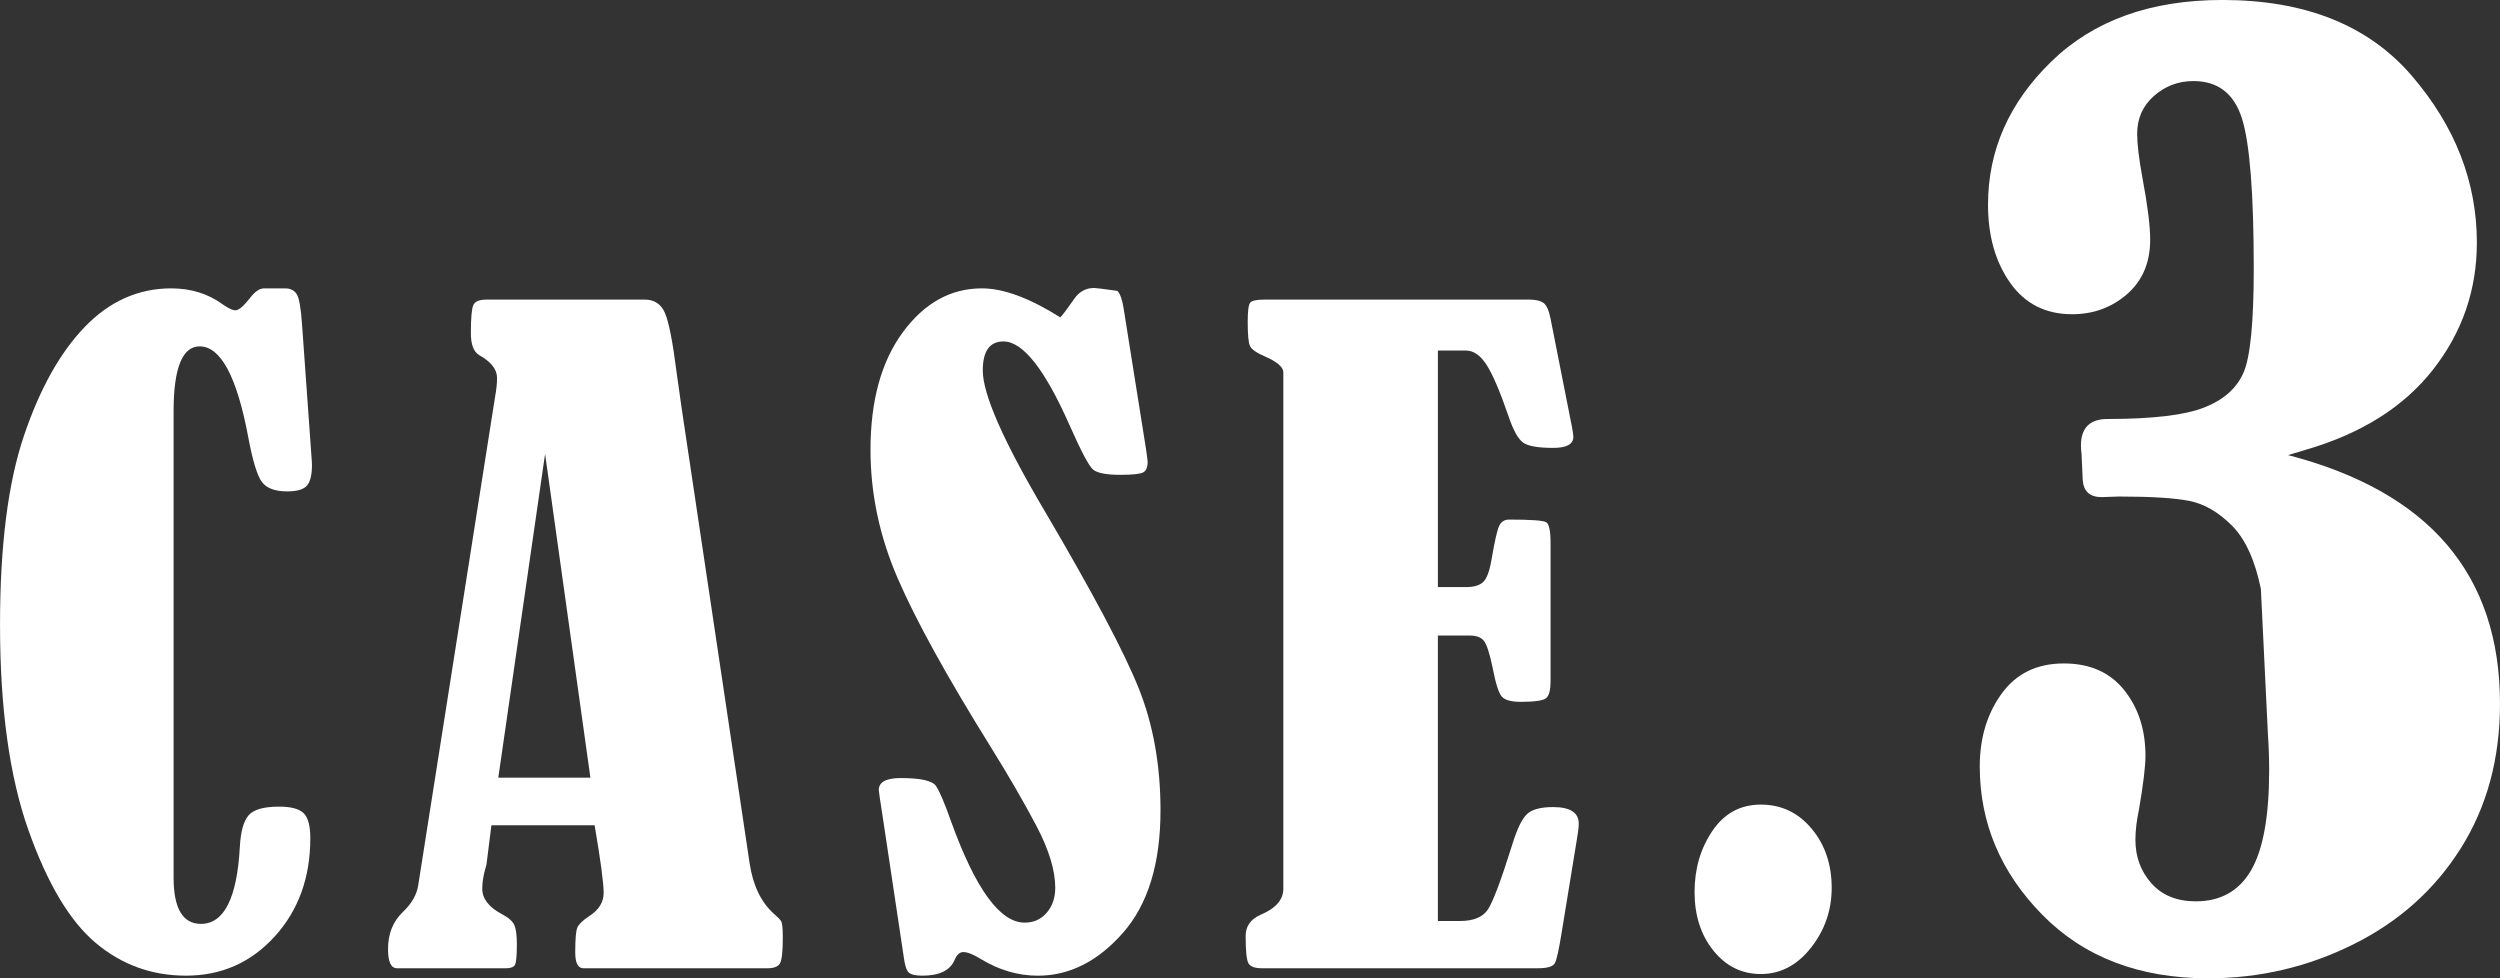
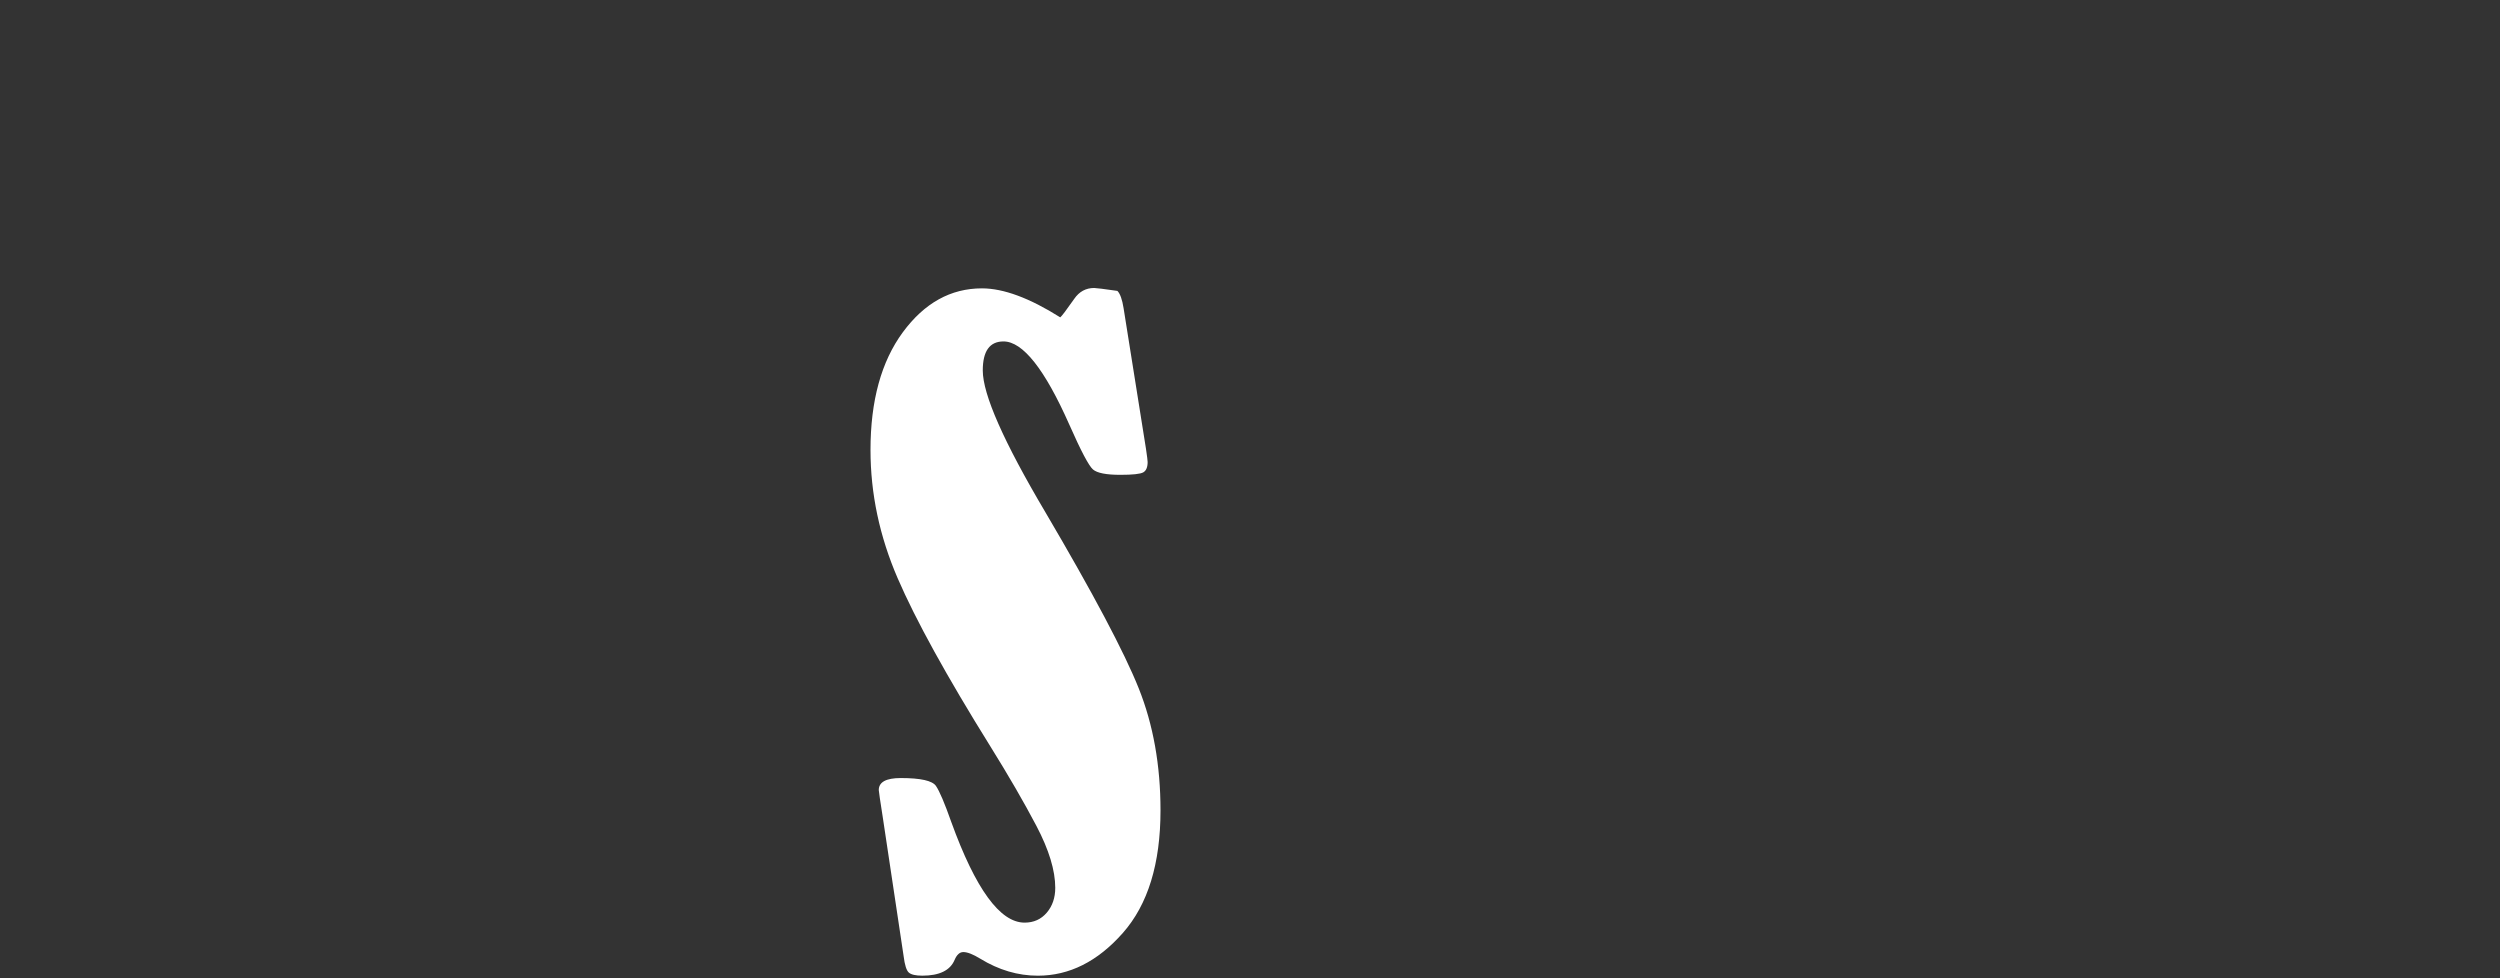
<svg xmlns="http://www.w3.org/2000/svg" id="b" viewBox="0 0 178.966 70.032">
  <rect x="0" y="0" width="178.966" height="70.032" fill="#333333" stroke="none" />
  <g id="c">
-     <path d="M18.891,20.646h1.542c.356,0,.623.134.801.4.178.267.306.983.386,2.149l.682,9.55c.019.198.03.386.03.563,0,.692-.119,1.177-.356,1.453-.237.277-.712.416-1.423.416-.87,0-1.473-.228-1.809-.683-.336-.454-.663-1.532-.979-3.233-.811-4.309-1.968-6.465-3.47-6.465-1.246,0-1.868,1.553-1.868,4.656v33.364c0,2.214.652,3.321,1.957,3.321,1.661,0,2.59-1.848,2.788-5.546.059-1.067.267-1.81.623-2.224.356-.416,1.087-.623,2.195-.623.83,0,1.409.153,1.735.459.326.307.489.904.489,1.795,0,2.827-.85,5.175-2.551,7.043-1.701,1.869-3.816,2.803-6.346,2.803-2.452,0-4.607-.781-6.465-2.343-1.859-1.562-3.465-4.256-4.819-8.081-1.354-3.826-2.031-8.725-2.031-14.695,0-5.635.568-10.138,1.705-13.509,1.137-3.37,2.59-5.974,4.36-7.811,1.769-1.836,3.83-2.757,6.183-2.762,1.424,0,2.659.386,3.707,1.156.395.277.692.415.89.415.237,0,.573-.276,1.008-.83.375-.494.721-.741,1.038-.741Z" fill="#fff" />
-     <path d="M42.57,59.08h-7.392l-.343,2.729c0,.059-.021.147-.062.266-.167.574-.25,1.088-.25,1.543,0,.712.462,1.315,1.386,1.81.491.257.796.524.914.801.118.277.177.731.177,1.364,0,.811-.044,1.301-.133,1.469-.089.168-.301.252-.636.252h-7.804c-.434,0-.65-.455-.65-1.365,0-1.086.346-1.967,1.038-2.639.652-.613,1.028-1.266,1.127-1.957l5.492-34.904c.099-.533.148-.998.148-1.395,0-.613-.427-1.156-1.279-1.631-.397-.238-.595-.762-.595-1.572,0-1.088.059-1.76.178-2.018s.435-.386.948-.386h11.325c.691,0,1.176.326,1.452.979s.553,2.075.83,4.271c.119.85.237,1.69.356,2.521l4.868,32.592c.237,1.582.82,2.788,1.75,3.618.257.218.425.391.504.519.079.129.119.52.119,1.172,0,1.009-.069,1.627-.207,1.854-.138.228-.434.342-.888.342h-13.171c-.395,0-.592-.376-.592-1.127,0-.949.049-1.543.147-1.779.098-.238.383-.515.855-.831.688-.437,1.032-.991,1.032-1.665,0-.691-.215-2.301-.645-4.83ZM39.021,32.492l-3.35,23.178h6.594l-3.244-23.178Z" fill="#fff" />
    <path d="M75.897,22.721c.119-.098.455-.543,1.008-1.334.356-.514.83-.771,1.424-.771.138,0,.692.07,1.661.208.197.198.346.613.445,1.245l1.601,10.055c.079.533.119.85.119.948,0,.376-.104.623-.311.741-.208.119-.756.178-1.646.178-1.008,0-1.661-.128-1.957-.385-.297-.257-.86-1.324-1.69-3.203-1.76-3.975-3.332-5.961-4.715-5.961-.989,0-1.483.692-1.483,2.076,0,1.72,1.493,5.101,4.478,10.143,3.42,5.812,5.65,10.02,6.688,12.619,1.038,2.6,1.557,5.512,1.557,8.733,0,3.815-.9,6.742-2.699,8.778-1.799,2.037-3.826,3.055-6.08,3.055-1.424,0-2.798-.405-4.122-1.216-.514-.315-.919-.475-1.216-.475-.257,0-.465.188-.623.563-.316.752-1.088,1.127-2.313,1.127-.474,0-.796-.074-.964-.223-.168-.148-.292-.538-.371-1.171l-1.483-9.876c-.198-1.266-.297-1.938-.297-2.017,0-.573.524-.86,1.572-.86,1.424,0,2.264.188,2.521.564.257.375.623,1.235,1.097,2.58,1.74,4.804,3.489,7.206,5.249,7.206.652,0,1.181-.237,1.587-.712.405-.475.608-1.067.608-1.779,0-1.246-.45-2.723-1.349-4.434-.9-1.71-2.002-3.613-3.307-5.709-3.124-5.021-5.334-9.03-6.628-12.025-1.295-2.996-1.942-6.055-1.942-9.18,0-3.519.771-6.326,2.313-8.422s3.43-3.144,5.664-3.144c1.542,0,3.411.692,5.605,2.075Z" fill="#fff" />
-     <path d="M102.933,25.094v16.934h2.017c.553,0,.959-.118,1.216-.355.257-.237.455-.751.593-1.542.237-1.403.43-2.243.578-2.521.148-.277.38-.416.697-.416,1.562,0,2.447.064,2.654.193.208.129.311.628.311,1.498v9.875c0,.613-.099,1.014-.297,1.201-.198.188-.811.281-1.839.281-.672,0-1.122-.123-1.349-.37-.228-.247-.45-.944-.667-2.091-.218-1.048-.43-1.69-.638-1.928-.208-.237-.529-.355-.964-.355h-2.313v20.434h1.572c.969,0,1.636-.271,2.002-.816.366-.543.954-2.109,1.765-4.7.336-1.087.682-1.799,1.038-2.136.356-.336.979-.504,1.868-.504,1.226,0,1.839.396,1.839,1.187,0,.237-.04.583-.119,1.038l-1.1,6.732c-.196,1.226-.358,1.962-.487,2.209-.129.248-.529.371-1.201.371h-19.781c-.495,0-.811-.114-.949-.342-.139-.227-.208-.885-.208-1.972,0-.692.356-1.196,1.068-1.513,1.087-.455,1.631-1.078,1.631-1.868V26.637c-.02-.376-.465-.752-1.335-1.127-.593-.258-.944-.505-1.053-.742-.109-.237-.163-.811-.163-1.721,0-.771.059-1.23.178-1.379s.464-.222,1.038-.222h18.921c.474,0,.82.079,1.038.237.217.158.386.533.504,1.127l1.513,7.651c.079.396.119.663.119.8,0,.535-.478.801-1.433.801-1.075,0-1.791-.123-2.149-.37s-.706-.864-1.044-1.854c-.609-1.779-1.135-3.015-1.577-3.707-.443-.692-.939-1.038-1.489-1.038h-2.005Z" fill="#fff" />
-     <path d="M126.053,57.598c1.463,0,2.674.574,3.633,1.721.959,1.146,1.438,2.561,1.438,4.24,0,1.602-.494,3.03-1.483,4.285-.989,1.256-2.185,1.883-3.588,1.883-1.364,0-2.496-.558-3.396-1.675-.9-1.116-1.349-2.517-1.349-4.196,0-1.661.425-3.119,1.275-4.375.85-1.255,2.006-1.883,3.47-1.883Z" fill="#fff" />
-     <path d="M163.798,32.58c10.111,2.627,15.167,8.559,15.167,17.794,0,3.927-.932,7.372-2.796,10.337-1.864,2.967-4.427,5.262-7.69,6.885-3.262,1.625-6.73,2.437-10.401,2.437-4.943,0-8.904-1.519-11.884-4.554-2.98-3.037-4.47-6.574-4.47-10.613,0-2.033.522-3.771,1.567-5.211,1.045-1.441,2.527-2.161,4.449-2.161,1.864,0,3.305.636,4.321,1.906,1.017,1.271,1.525,2.839,1.525,4.703,0,.763-.156,2.048-.466,3.854-.169.792-.254,1.512-.254,2.162,0,1.214.381,2.252,1.144,3.113s1.822,1.292,3.177,1.292c1.779,0,3.099-.741,3.961-2.224.861-1.483,1.292-3.862,1.292-7.139,0-.848-.028-1.695-.085-2.543l-.508-10.465c-.424-2.061-1.116-3.572-2.076-4.533-.961-.959-1.97-1.546-3.029-1.758-1.059-.211-2.747-.317-5.063-.317l-1.229.042c-.847,0-1.299-.408-1.356-1.229l-.085-1.864c-.029-.197-.042-.396-.042-.593,0-1.271.635-1.906,1.906-1.906,3.22,0,5.529-.275,6.927-.826,1.398-.551,2.337-1.391,2.817-2.521.48-1.129.72-3.602.72-7.414,0-5.395-.283-8.981-.847-10.762-.565-1.779-1.723-2.668-3.474-2.668-1.074,0-2.012.354-2.817,1.059-.805.707-1.208,1.609-1.208,2.711,0,.735.127,1.795.381,3.178.367,1.949.551,3.418.551,4.406,0,1.639-.551,2.938-1.652,3.898-1.102.96-2.415,1.439-3.94,1.439-1.893,0-3.368-.748-4.427-2.244-1.059-1.498-1.589-3.361-1.589-5.594,0-3.896,1.511-7.314,4.533-10.252,3.022-2.938,7.103-4.406,12.244-4.406,5.931,0,10.45,1.809,13.557,5.423,3.107,3.616,4.66,7.599,4.66,11.948,0,3.389-1.045,6.418-3.135,9.087-2.09,2.669-5.126,4.583-9.109,5.741l-1.271.381Z" fill="#fff" />
  </g>
</svg>